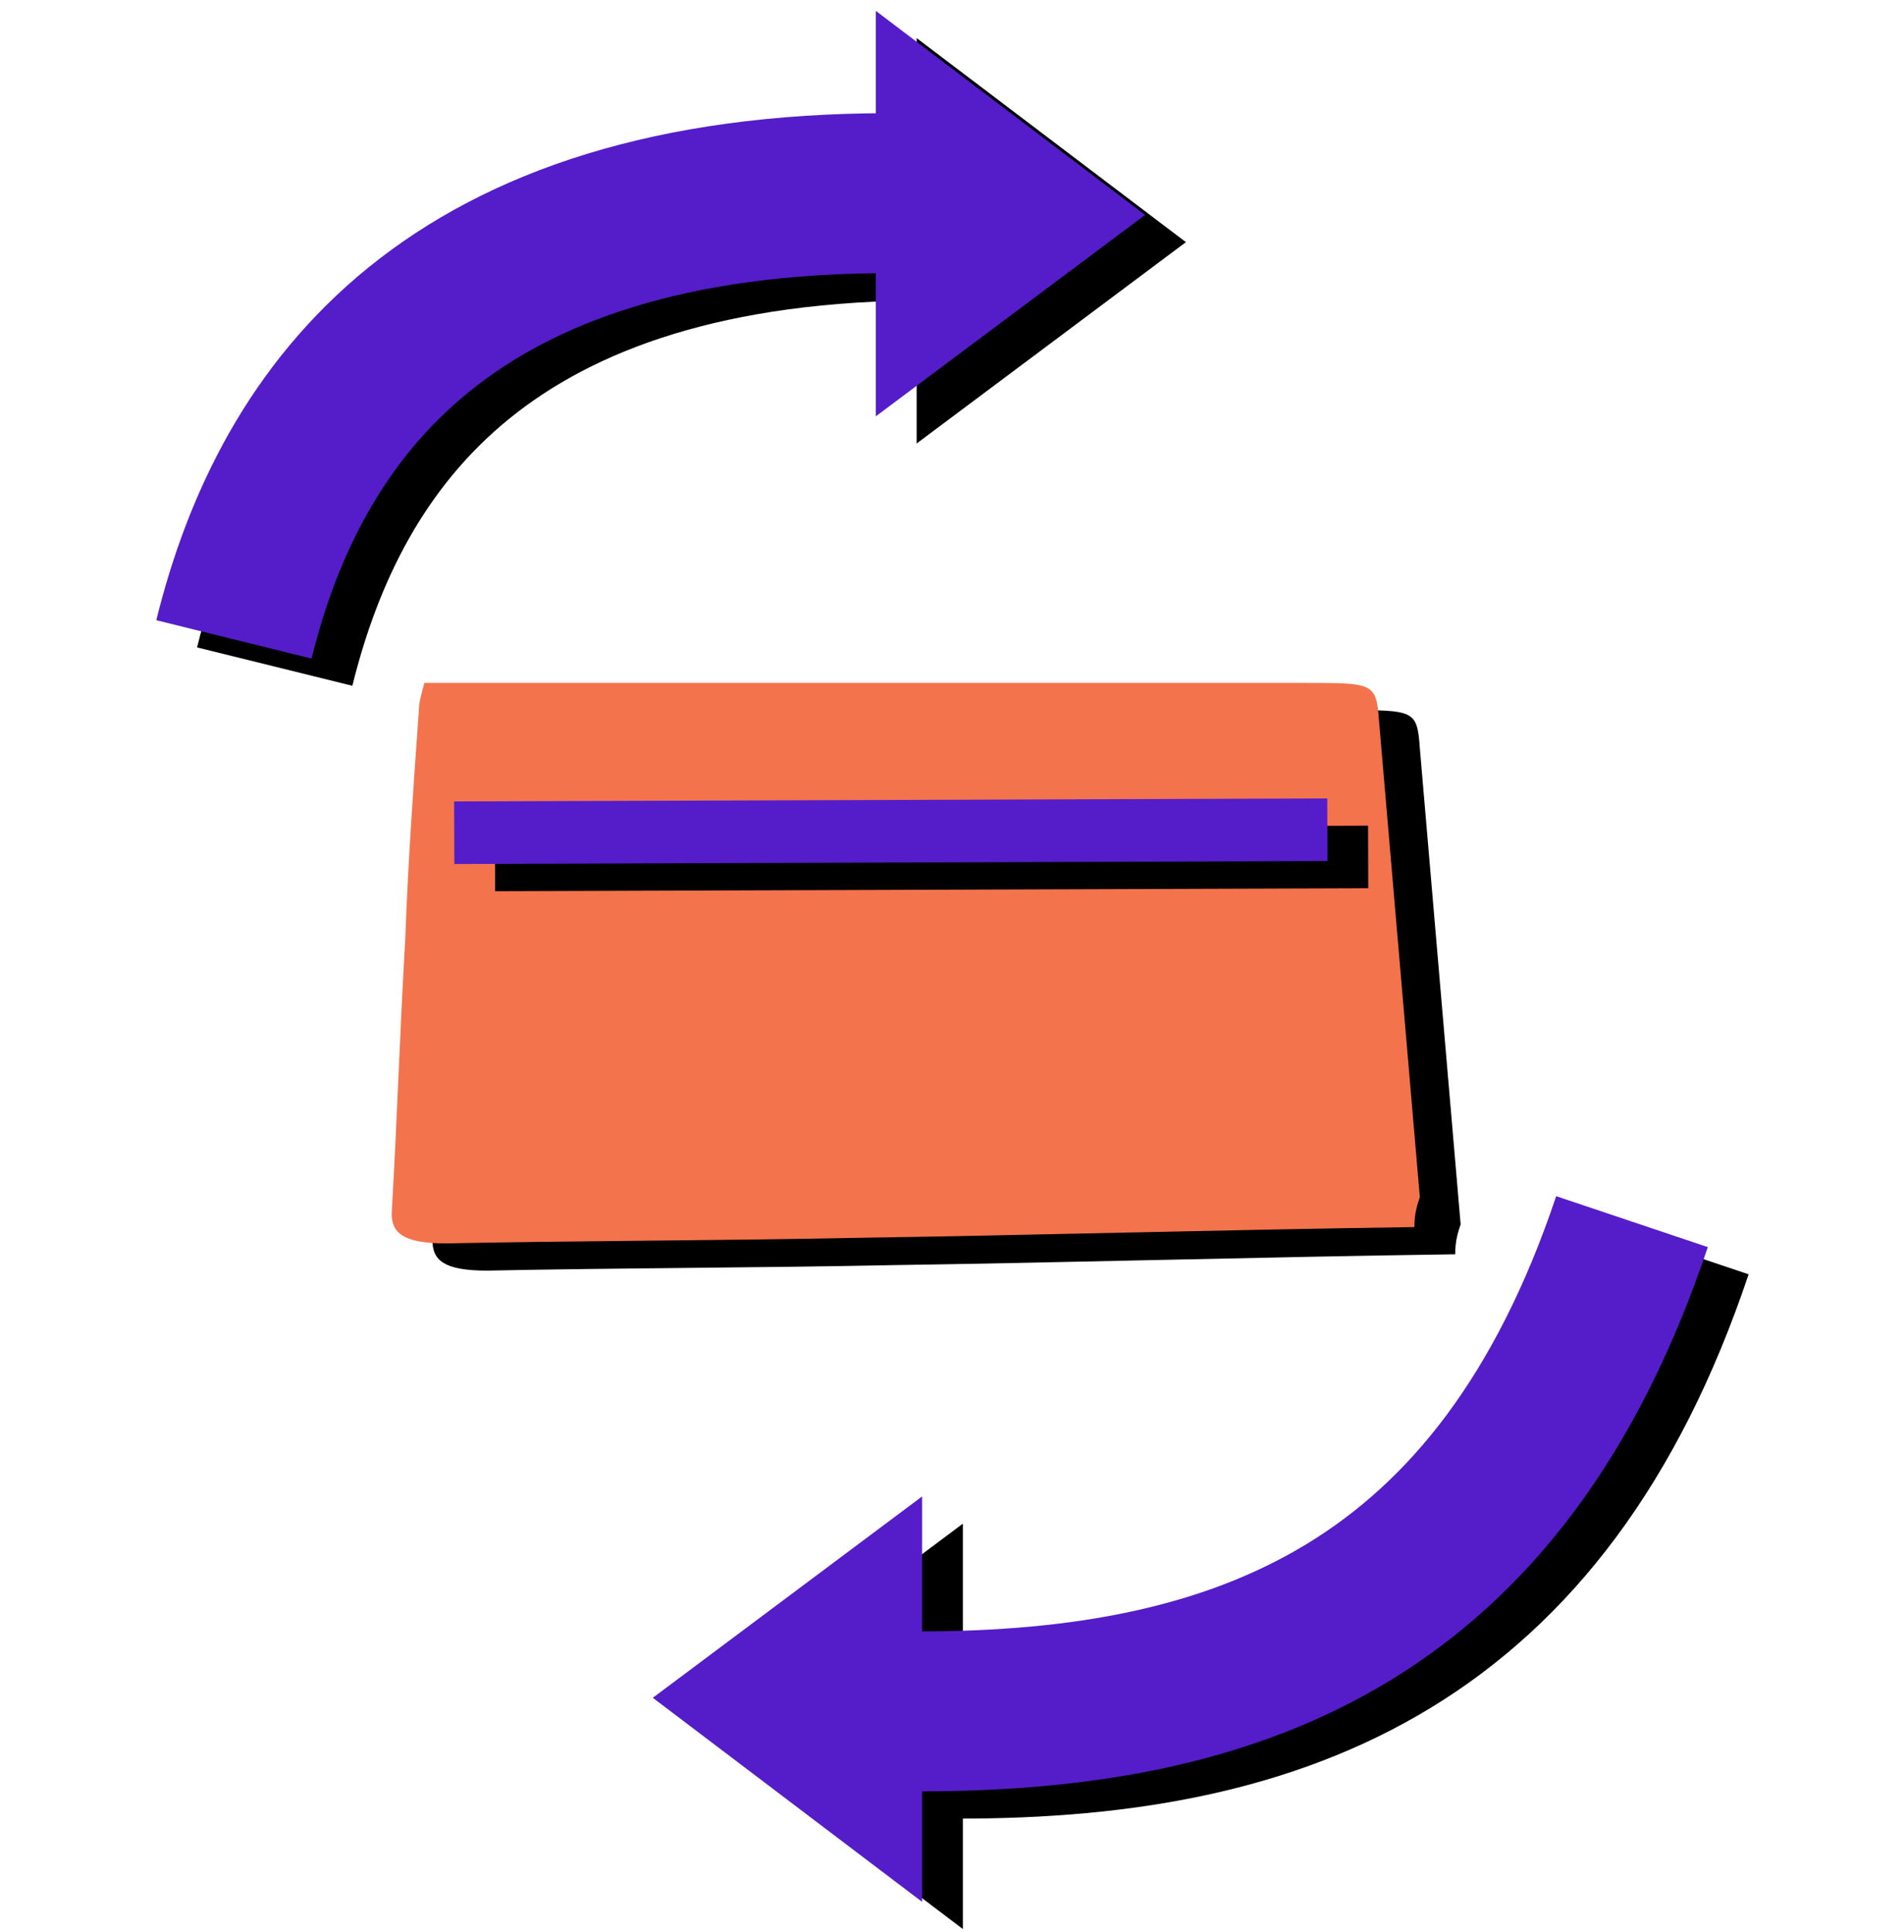
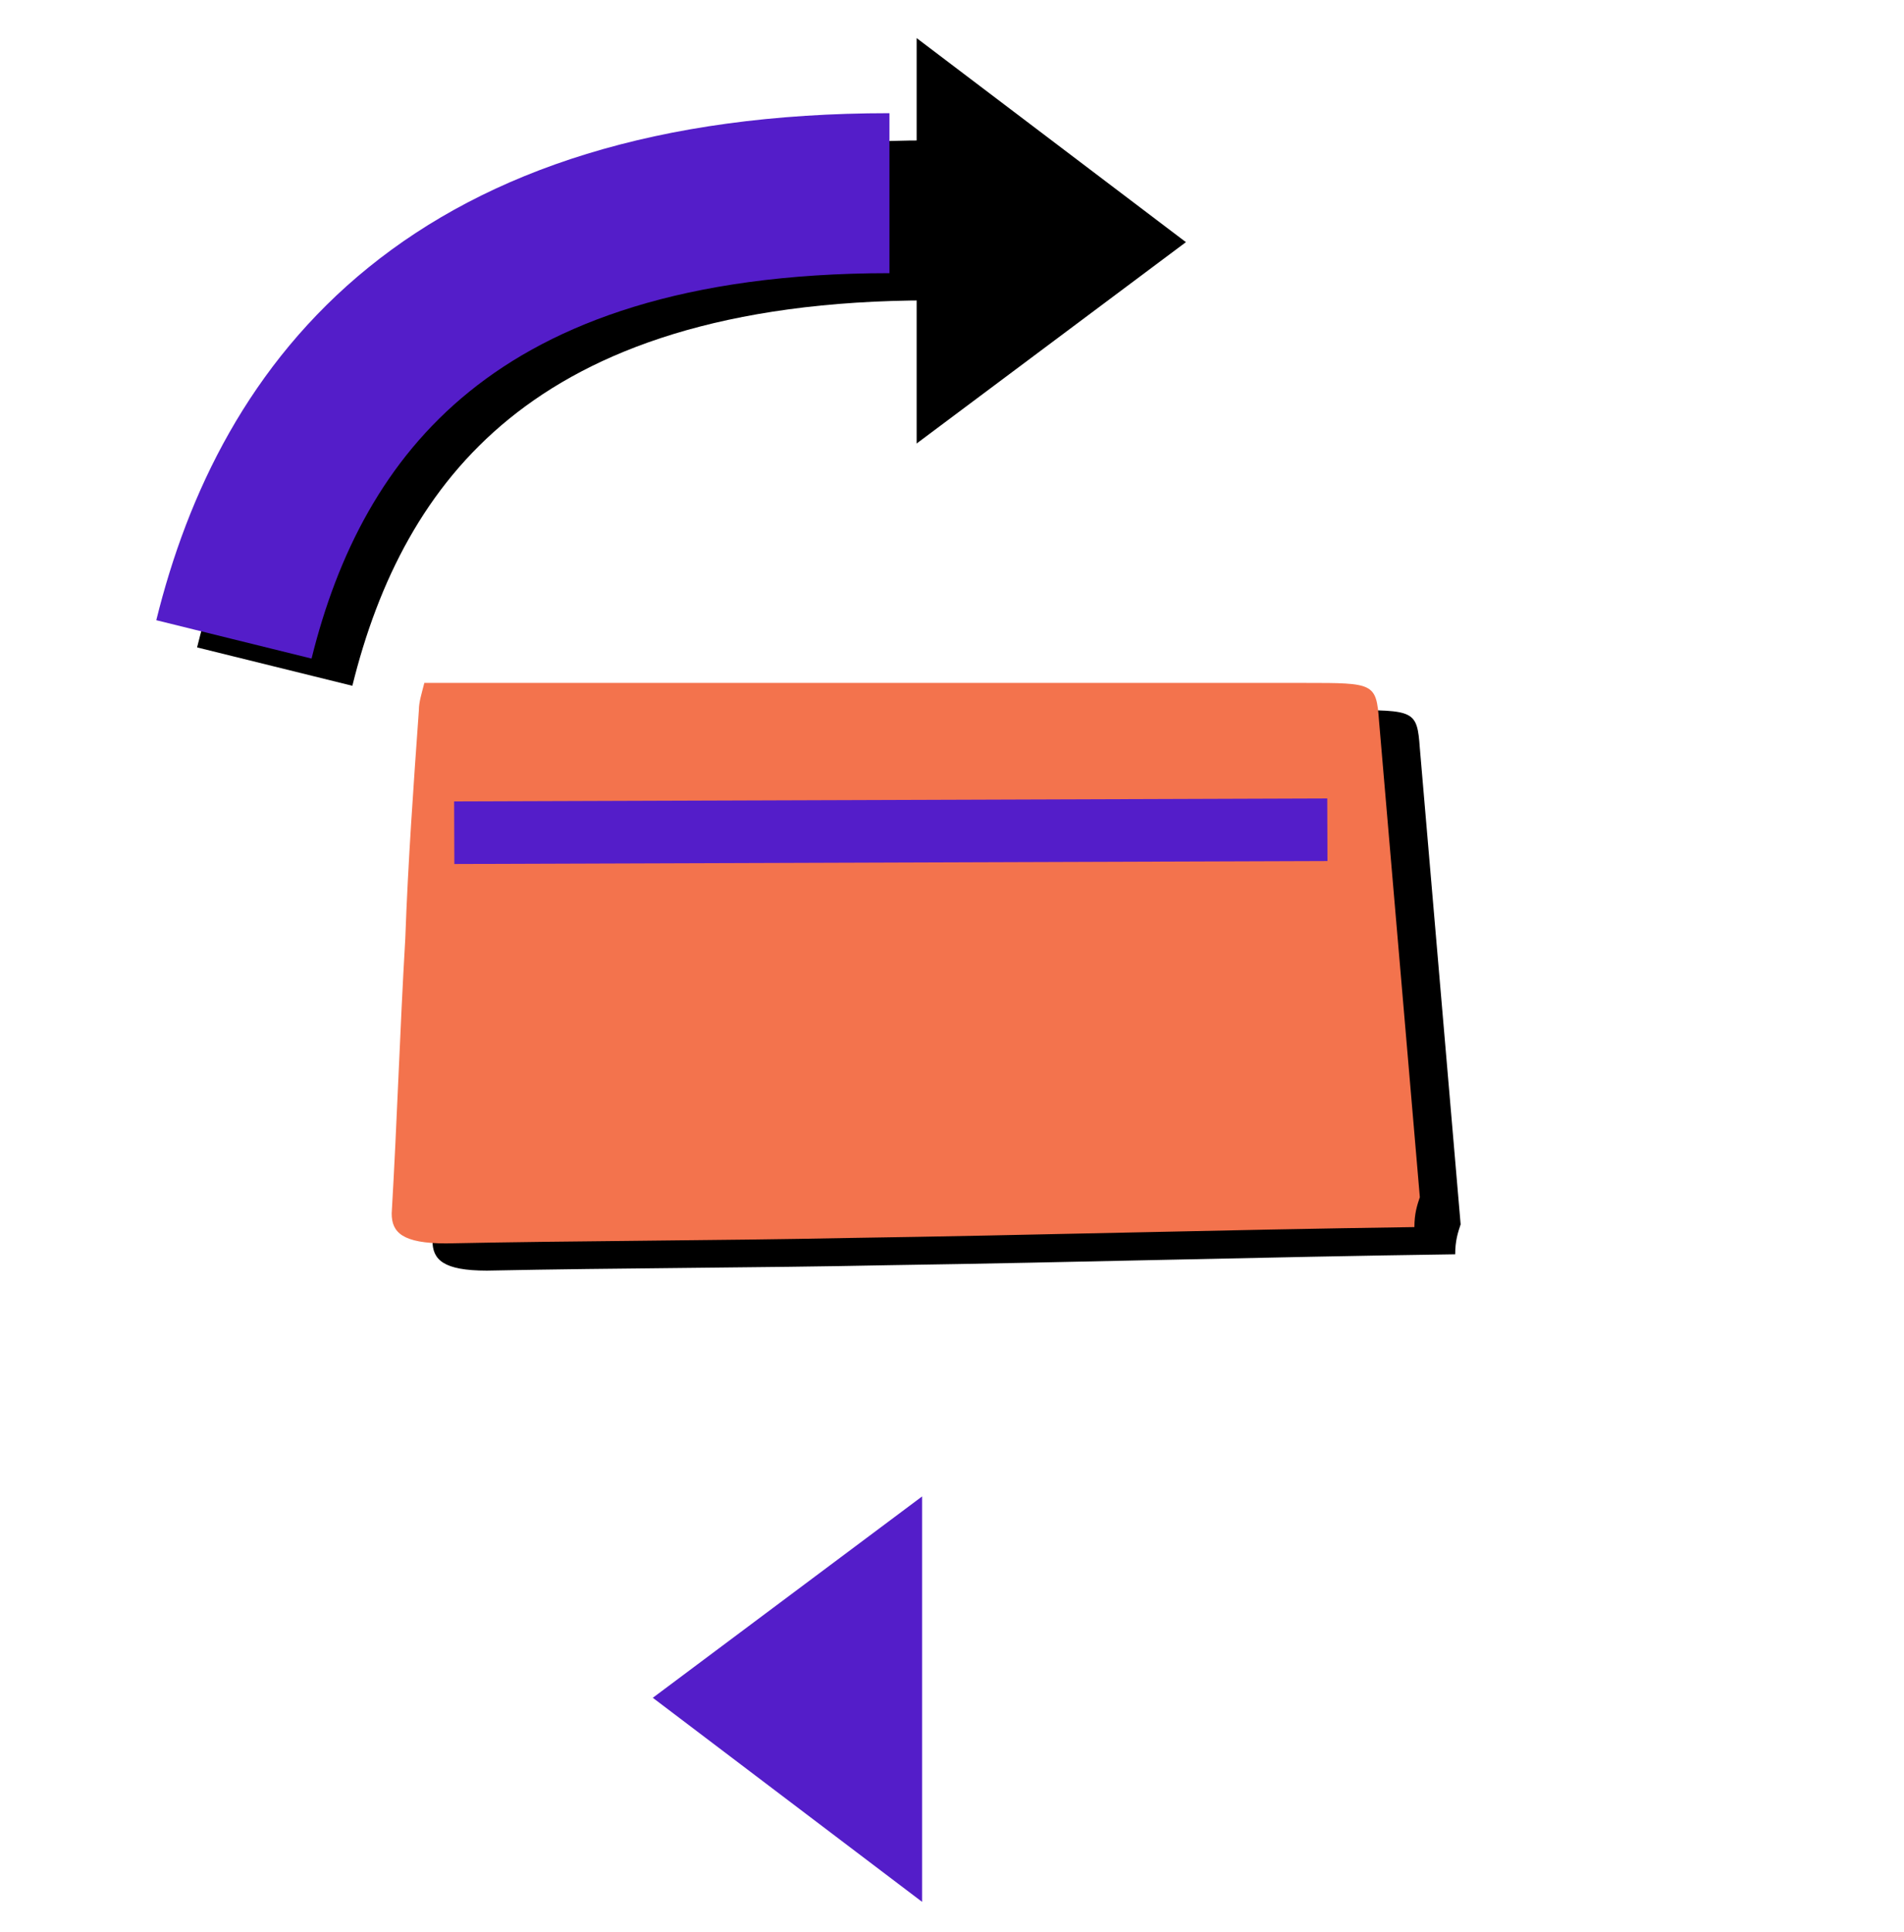
<svg xmlns="http://www.w3.org/2000/svg" version="1.1" id="Calque_1" x="0px" y="0px" viewBox="0 0 70 71" style="enable-background:new 0 0 70 71;">
  <style type="text/css">
	.st0{fill:none;stroke:#000000;stroke-width:5.88;}
	.st1{fill:#541DC9;}
	.st2{fill:none;stroke:#541DC9;stroke-width:5.88;}
	.st3{fill:#F3734D;}
</style>
  <g>
    <g>
-       <path d="M43.6,8.9l-9.9,7.4V1.4L43.6,8.9z" />
+       <path d="M43.6,8.9l-9.9,7.4V1.4z" />
      <path class="st0" d="M10.1,24.5C12.2,16,18,8.1,34.2,8.1" />
    </g>
    <g>
      <g>
-         <path class="st1" d="M42.1,7.9l-9.9,7.4V0.4L42.1,7.9z" />
        <path class="st2" d="M8.6,23.5c2.1-8.5,8-16.4,24.1-16.4" />
      </g>
    </g>
  </g>
  <g>
    <g>
-       <path d="M25.5,63.4l9.9-7.4v14.9L25.5,63.4z" />
-       <path class="st0" d="M61.5,45.9c-4.8,14.3-14.3,18-26.2,18" />
-     </g>
+       </g>
    <g>
      <g>
        <path class="st1" d="M24,62.4l9.9-7.4v14.9L24,62.4z" />
-         <path class="st2" d="M60,44.9c-4.8,14.3-14.3,18-26.2,18" />
      </g>
    </g>
  </g>
  <g>
    <g>
      <path d="M53.5,46.1c-7.1,0.1-14,0.3-20.8,0.4c-4.9,0.1-9.9,0.1-14.8,0.2c-1.6,0-2-0.4-2-1.1c0.2-3.4,0.3-6.7,0.5-10.1 c0.1-2.8,0.3-5.6,0.5-8.4c0-0.3,0.1-0.6,0.2-1c0.7,0,1.2,0,1.8,0c10.2,0,20.4,0,30.6,0c2.5,0,2.6,0,2.7,1.4 c0.5,5.8,1,11.7,1.5,17.5C53.6,45.3,53.5,45.6,53.5,46.1z" />
    </g>
    <g>
      <g>
        <path class="st3" d="M52,45.1c-7.1,0.1-14,0.3-20.8,0.4c-4.9,0.1-9.9,0.1-14.8,0.2c-1.6,0-2-0.4-2-1.1c0.2-3.4,0.3-6.7,0.5-10.1 c0.1-2.8,0.3-5.6,0.5-8.4c0-0.3,0.1-0.6,0.2-1c0.7,0,1.2,0,1.8,0c10.2,0,20.4,0,30.6,0c2.5,0,2.6,0,2.7,1.4 c0.5,5.8,1,11.7,1.5,17.5C52.1,44.3,52,44.6,52,45.1z" />
      </g>
    </g>
  </g>
  <g>
    <g>
-       <path d="M 18.2 30.4 H 50.3 V 32.7 H 18.2 V 30.4 Z" transform="matrix(1 -3.398187e-03 3.398187e-03 1 -0.107 0.117)" style="" />
-     </g>
+       </g>
    <g>
      <g>
        <path d="M 16.7 29.4 H 48.8 V 31.7 H 16.7 V 29.4 Z" transform="matrix(1 -3.398187e-03 3.398187e-03 1 -0.104 0.112)" class="st1" style="" />
      </g>
    </g>
  </g>
</svg>